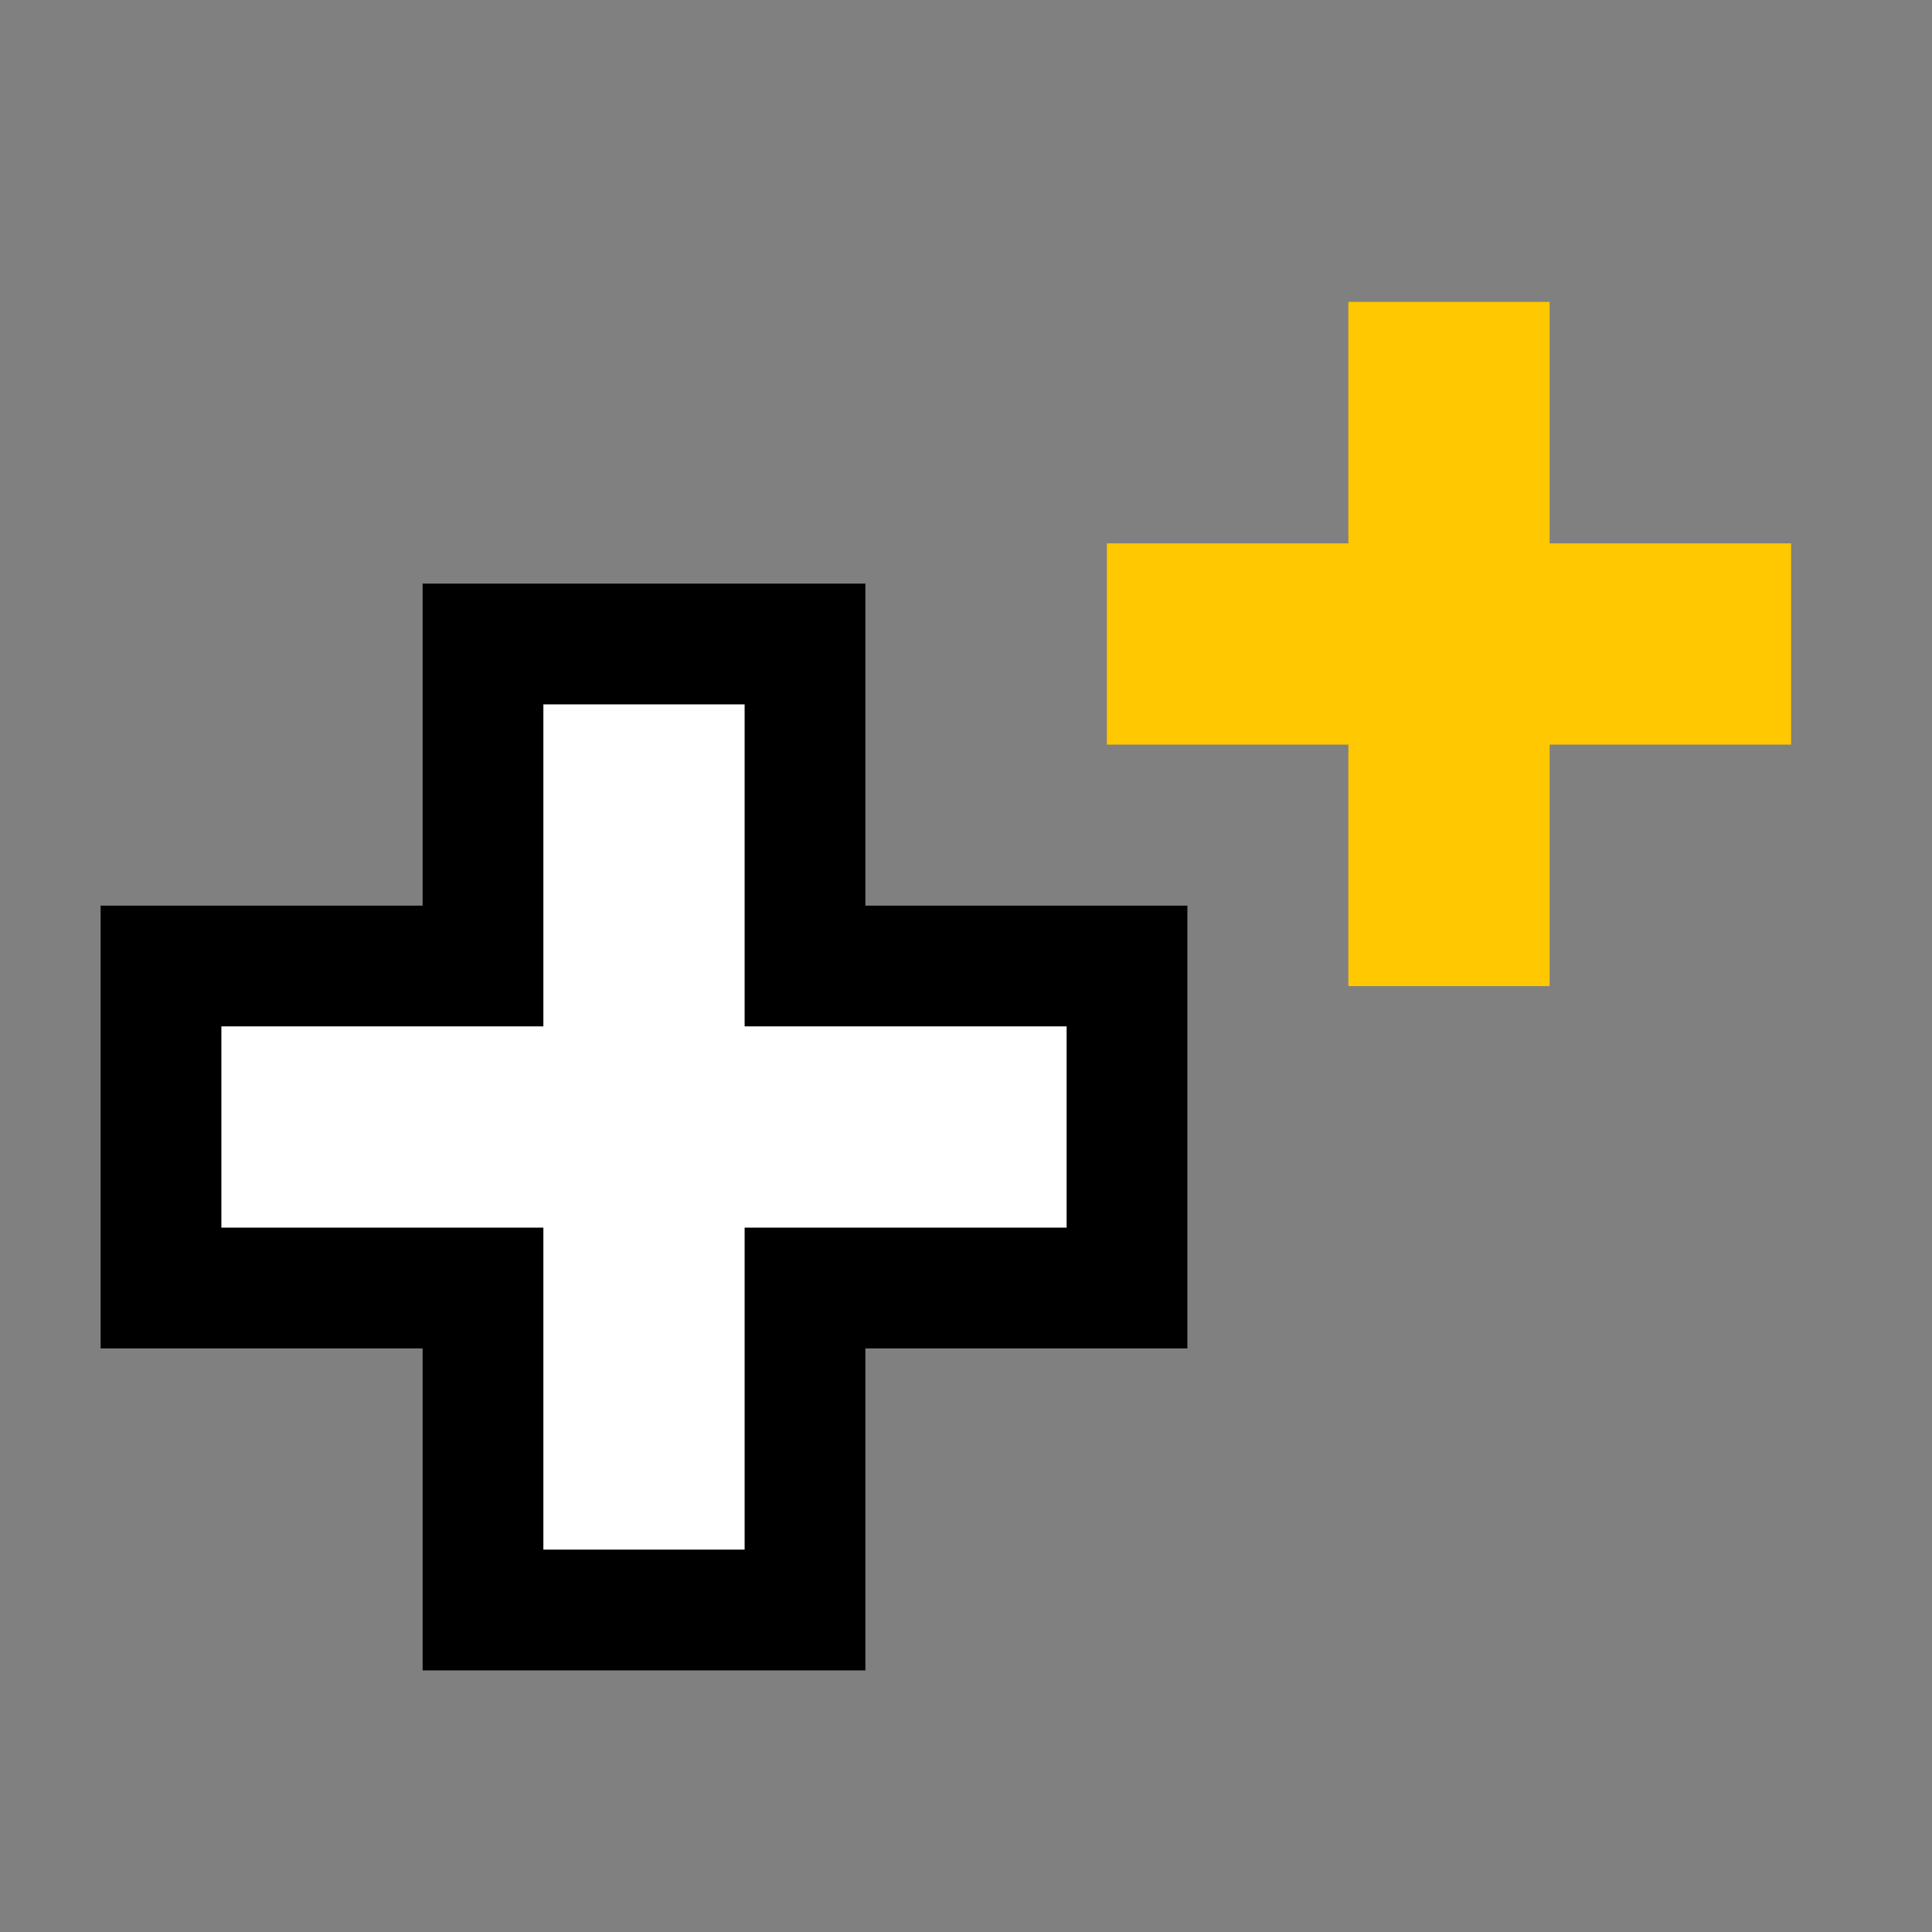
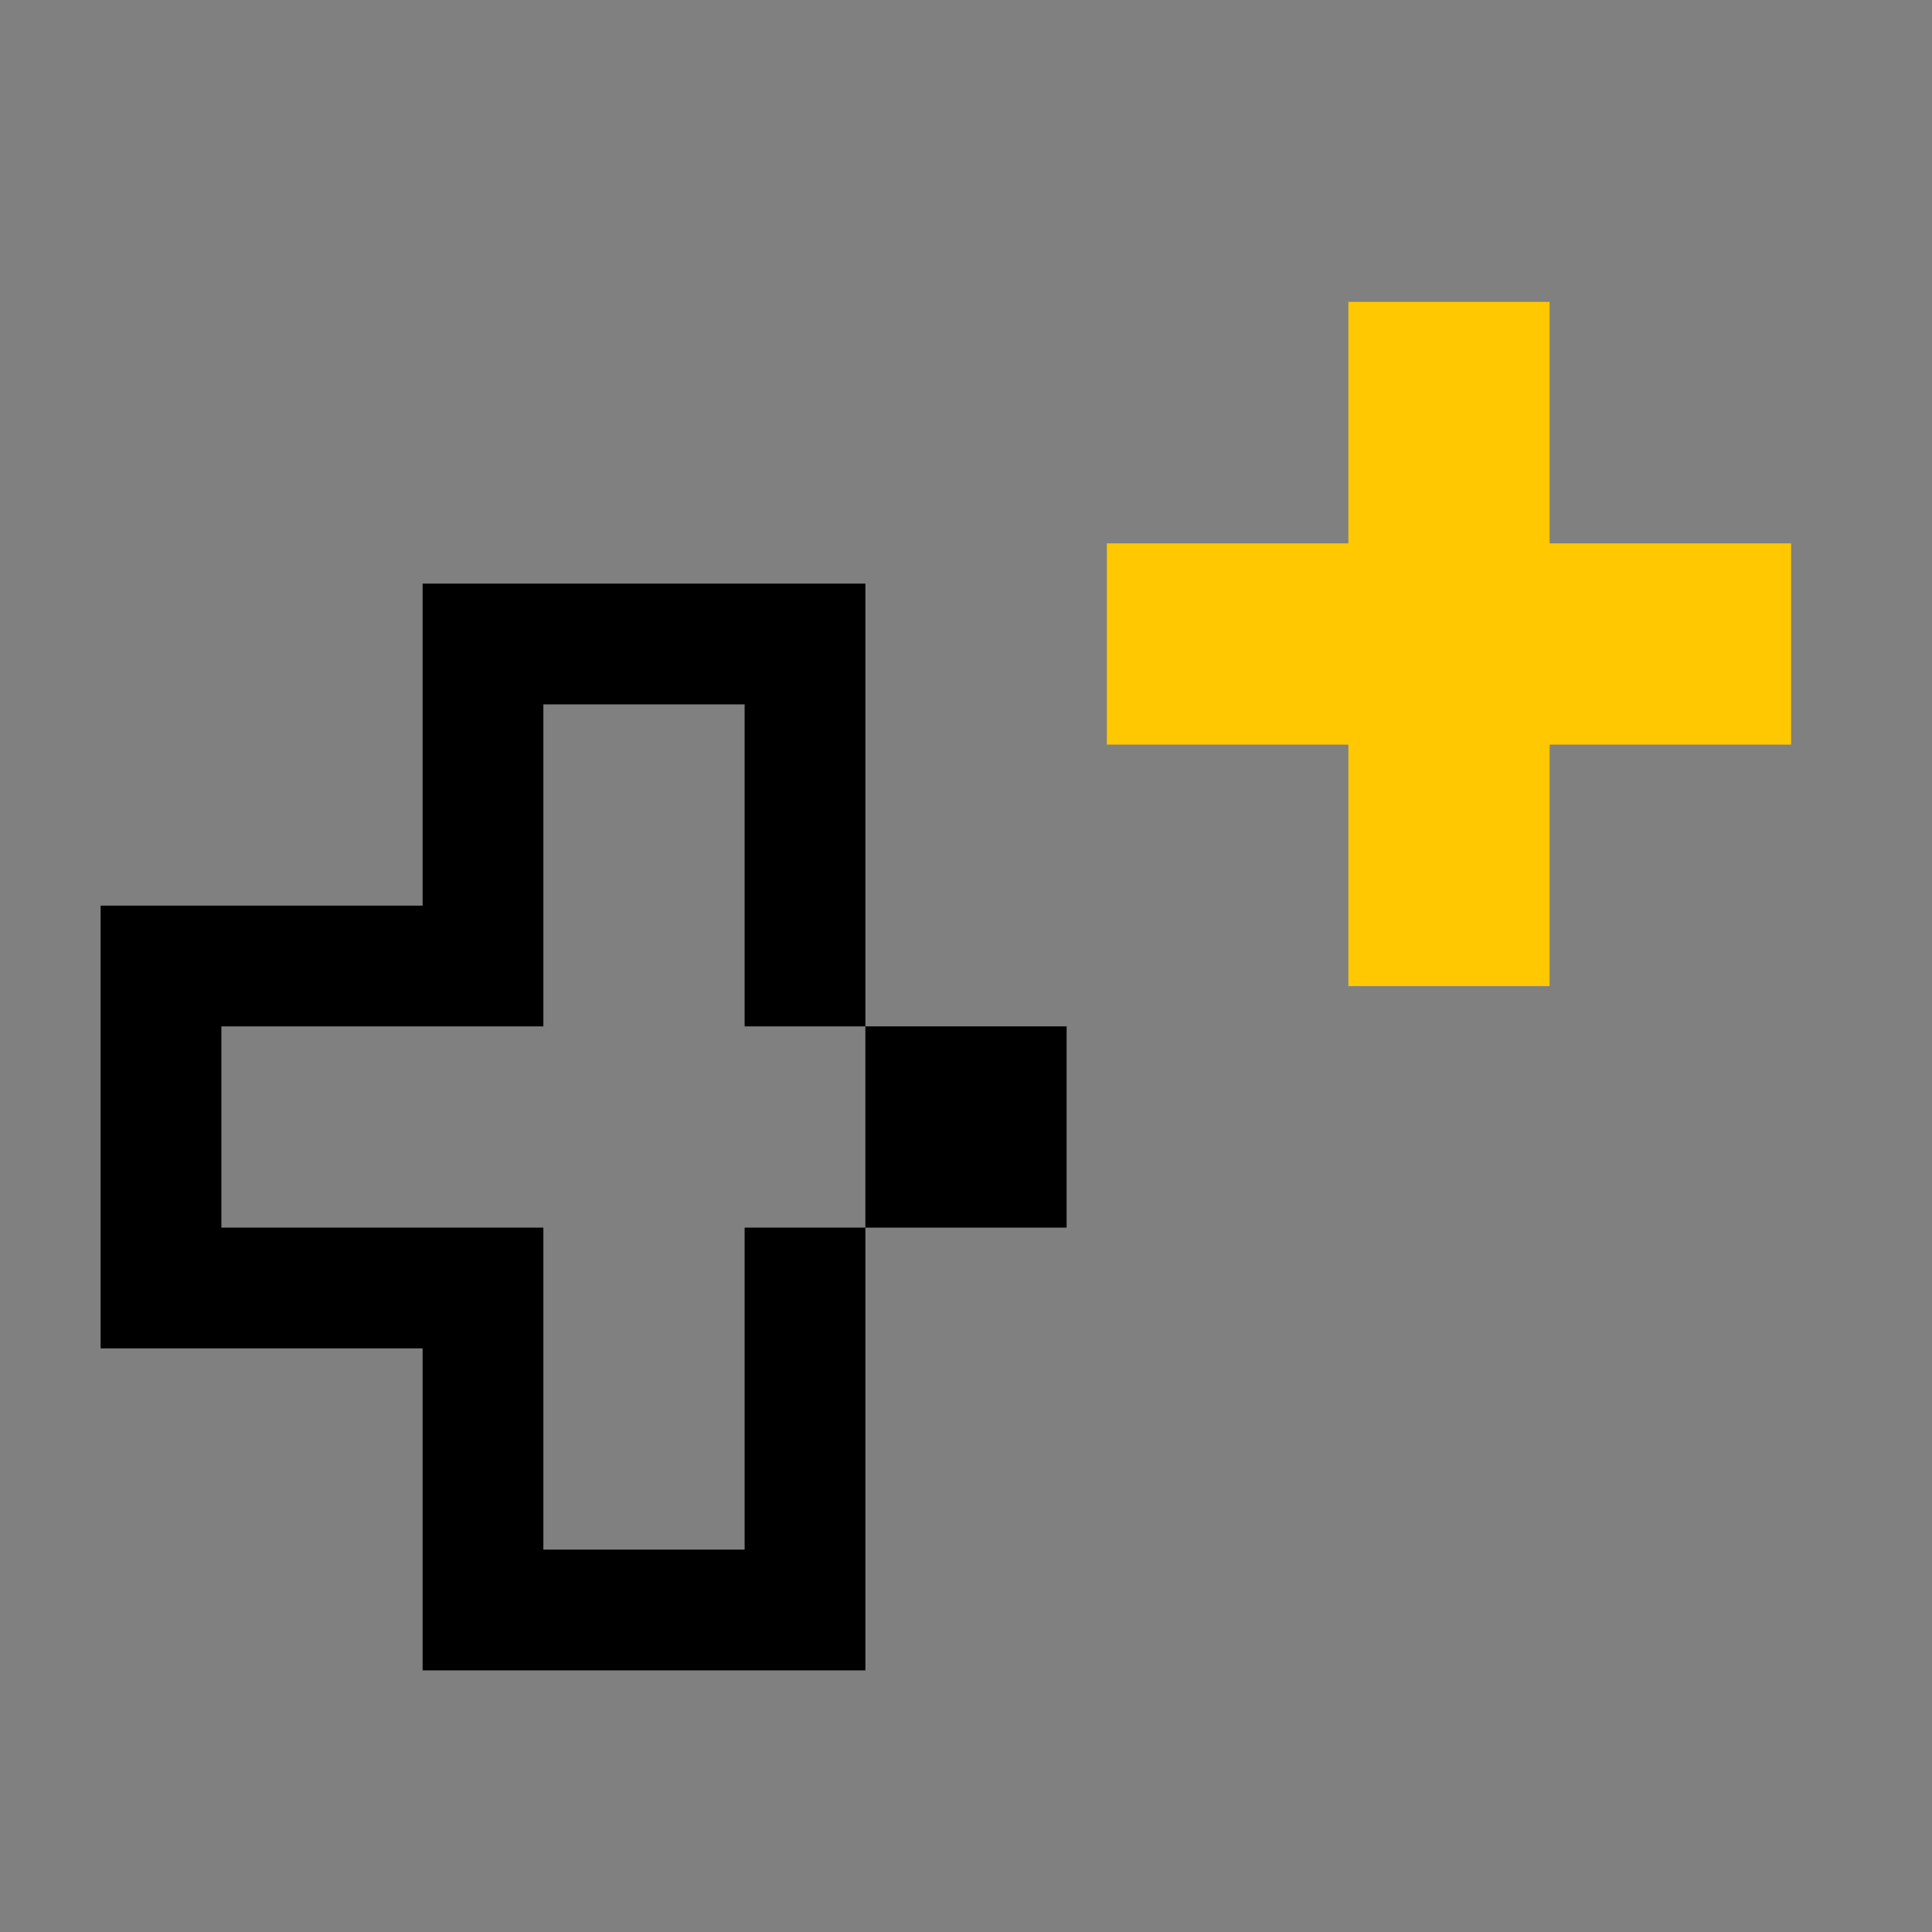
<svg xmlns="http://www.w3.org/2000/svg" width="24" height="24" viewBox="0 0 24 24" fill="none">
  <rect x="0" y="0" width="24" height="24" fill="#808080" stroke="none" />
-   <path d="M10 8V12H14V16H10V20H6V16H2V12H6V8H10Z" fill="white" />
-   <path d="M10.75 7.25H5.25V11.25H1.25V16.75H5.25V20.75H10.75V16.75H14.75V11.25H10.75V7.25ZM9.25 8.75V12.75H13.25V15.25H9.25V19.25H6.75V15.25H2.75V12.75H6.75V8.75H9.25Z" fill="black" />
+   <path d="M10.75 7.25H5.25V11.25H1.25V16.75H5.25V20.75H10.75V16.75V11.25H10.75V7.25ZM9.25 8.75V12.75H13.25V15.25H9.25V19.25H6.75V15.25H2.75V12.75H6.75V8.75H9.25Z" fill="black" />
  <path d="M19.25 3.75V6.75H22.25V9.25H19.25V12.25H16.75V9.25H13.75V6.75H16.75V3.75H19.25Z" fill="#FFC800" />
</svg>